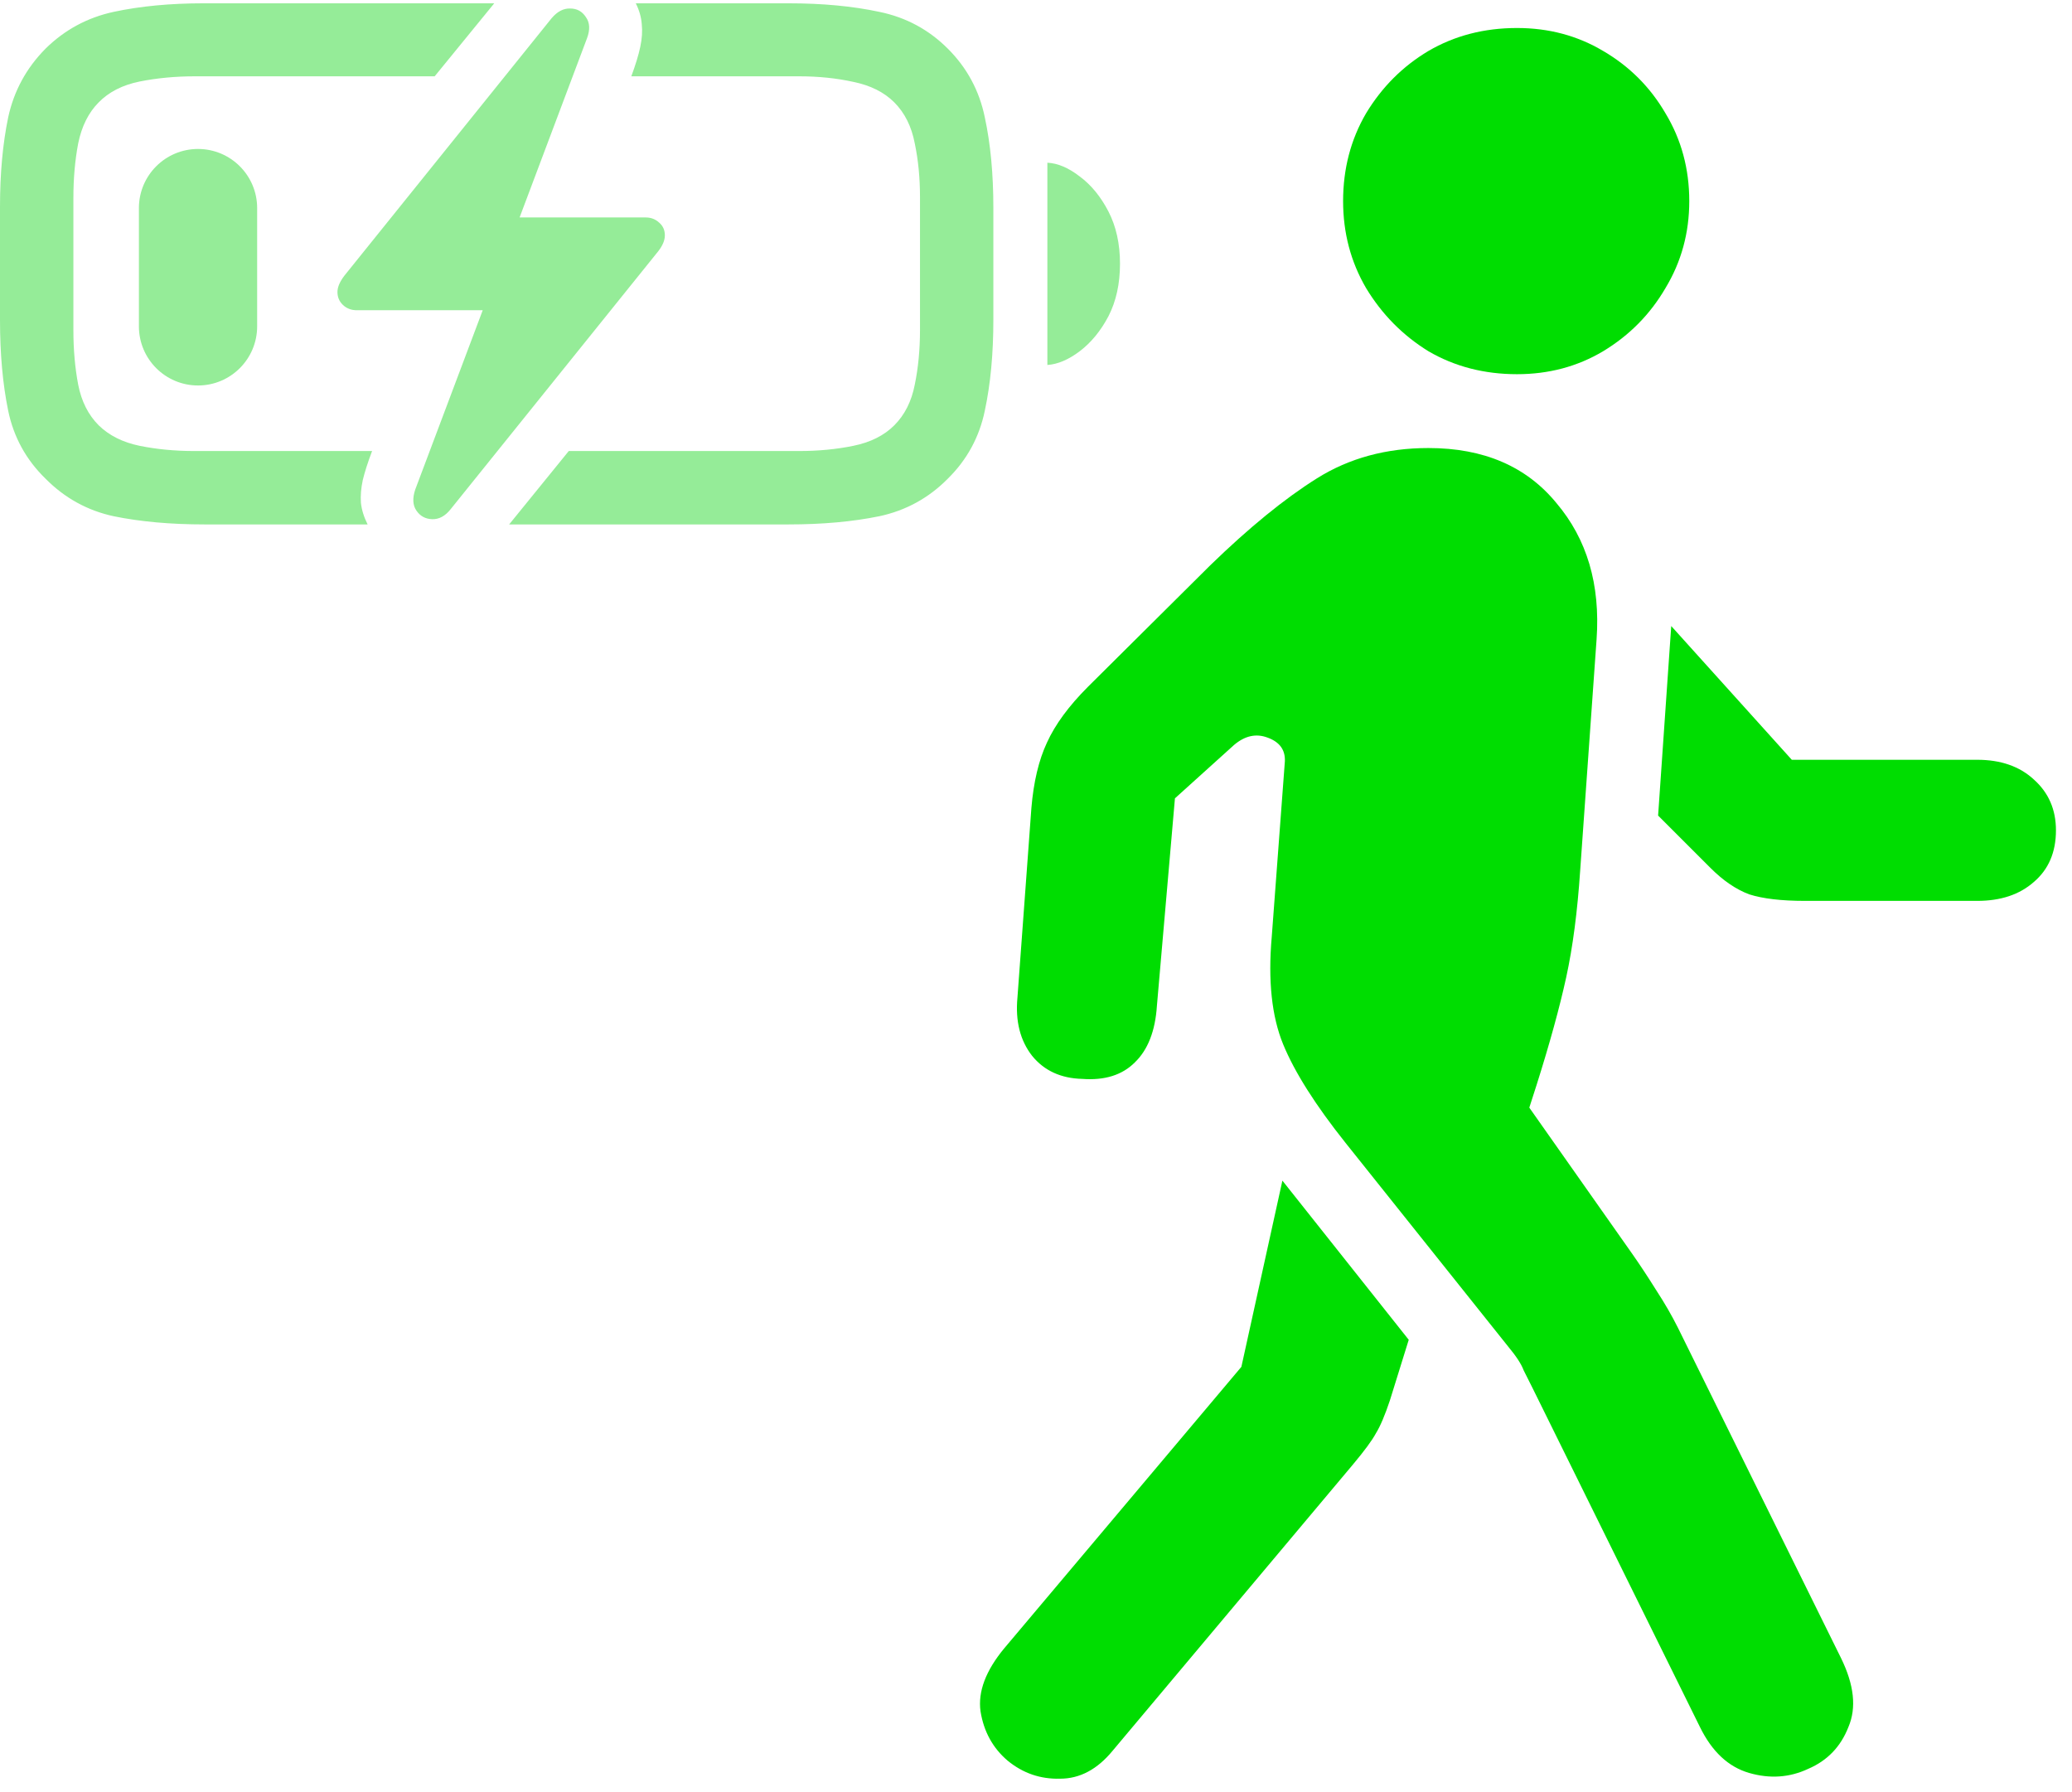
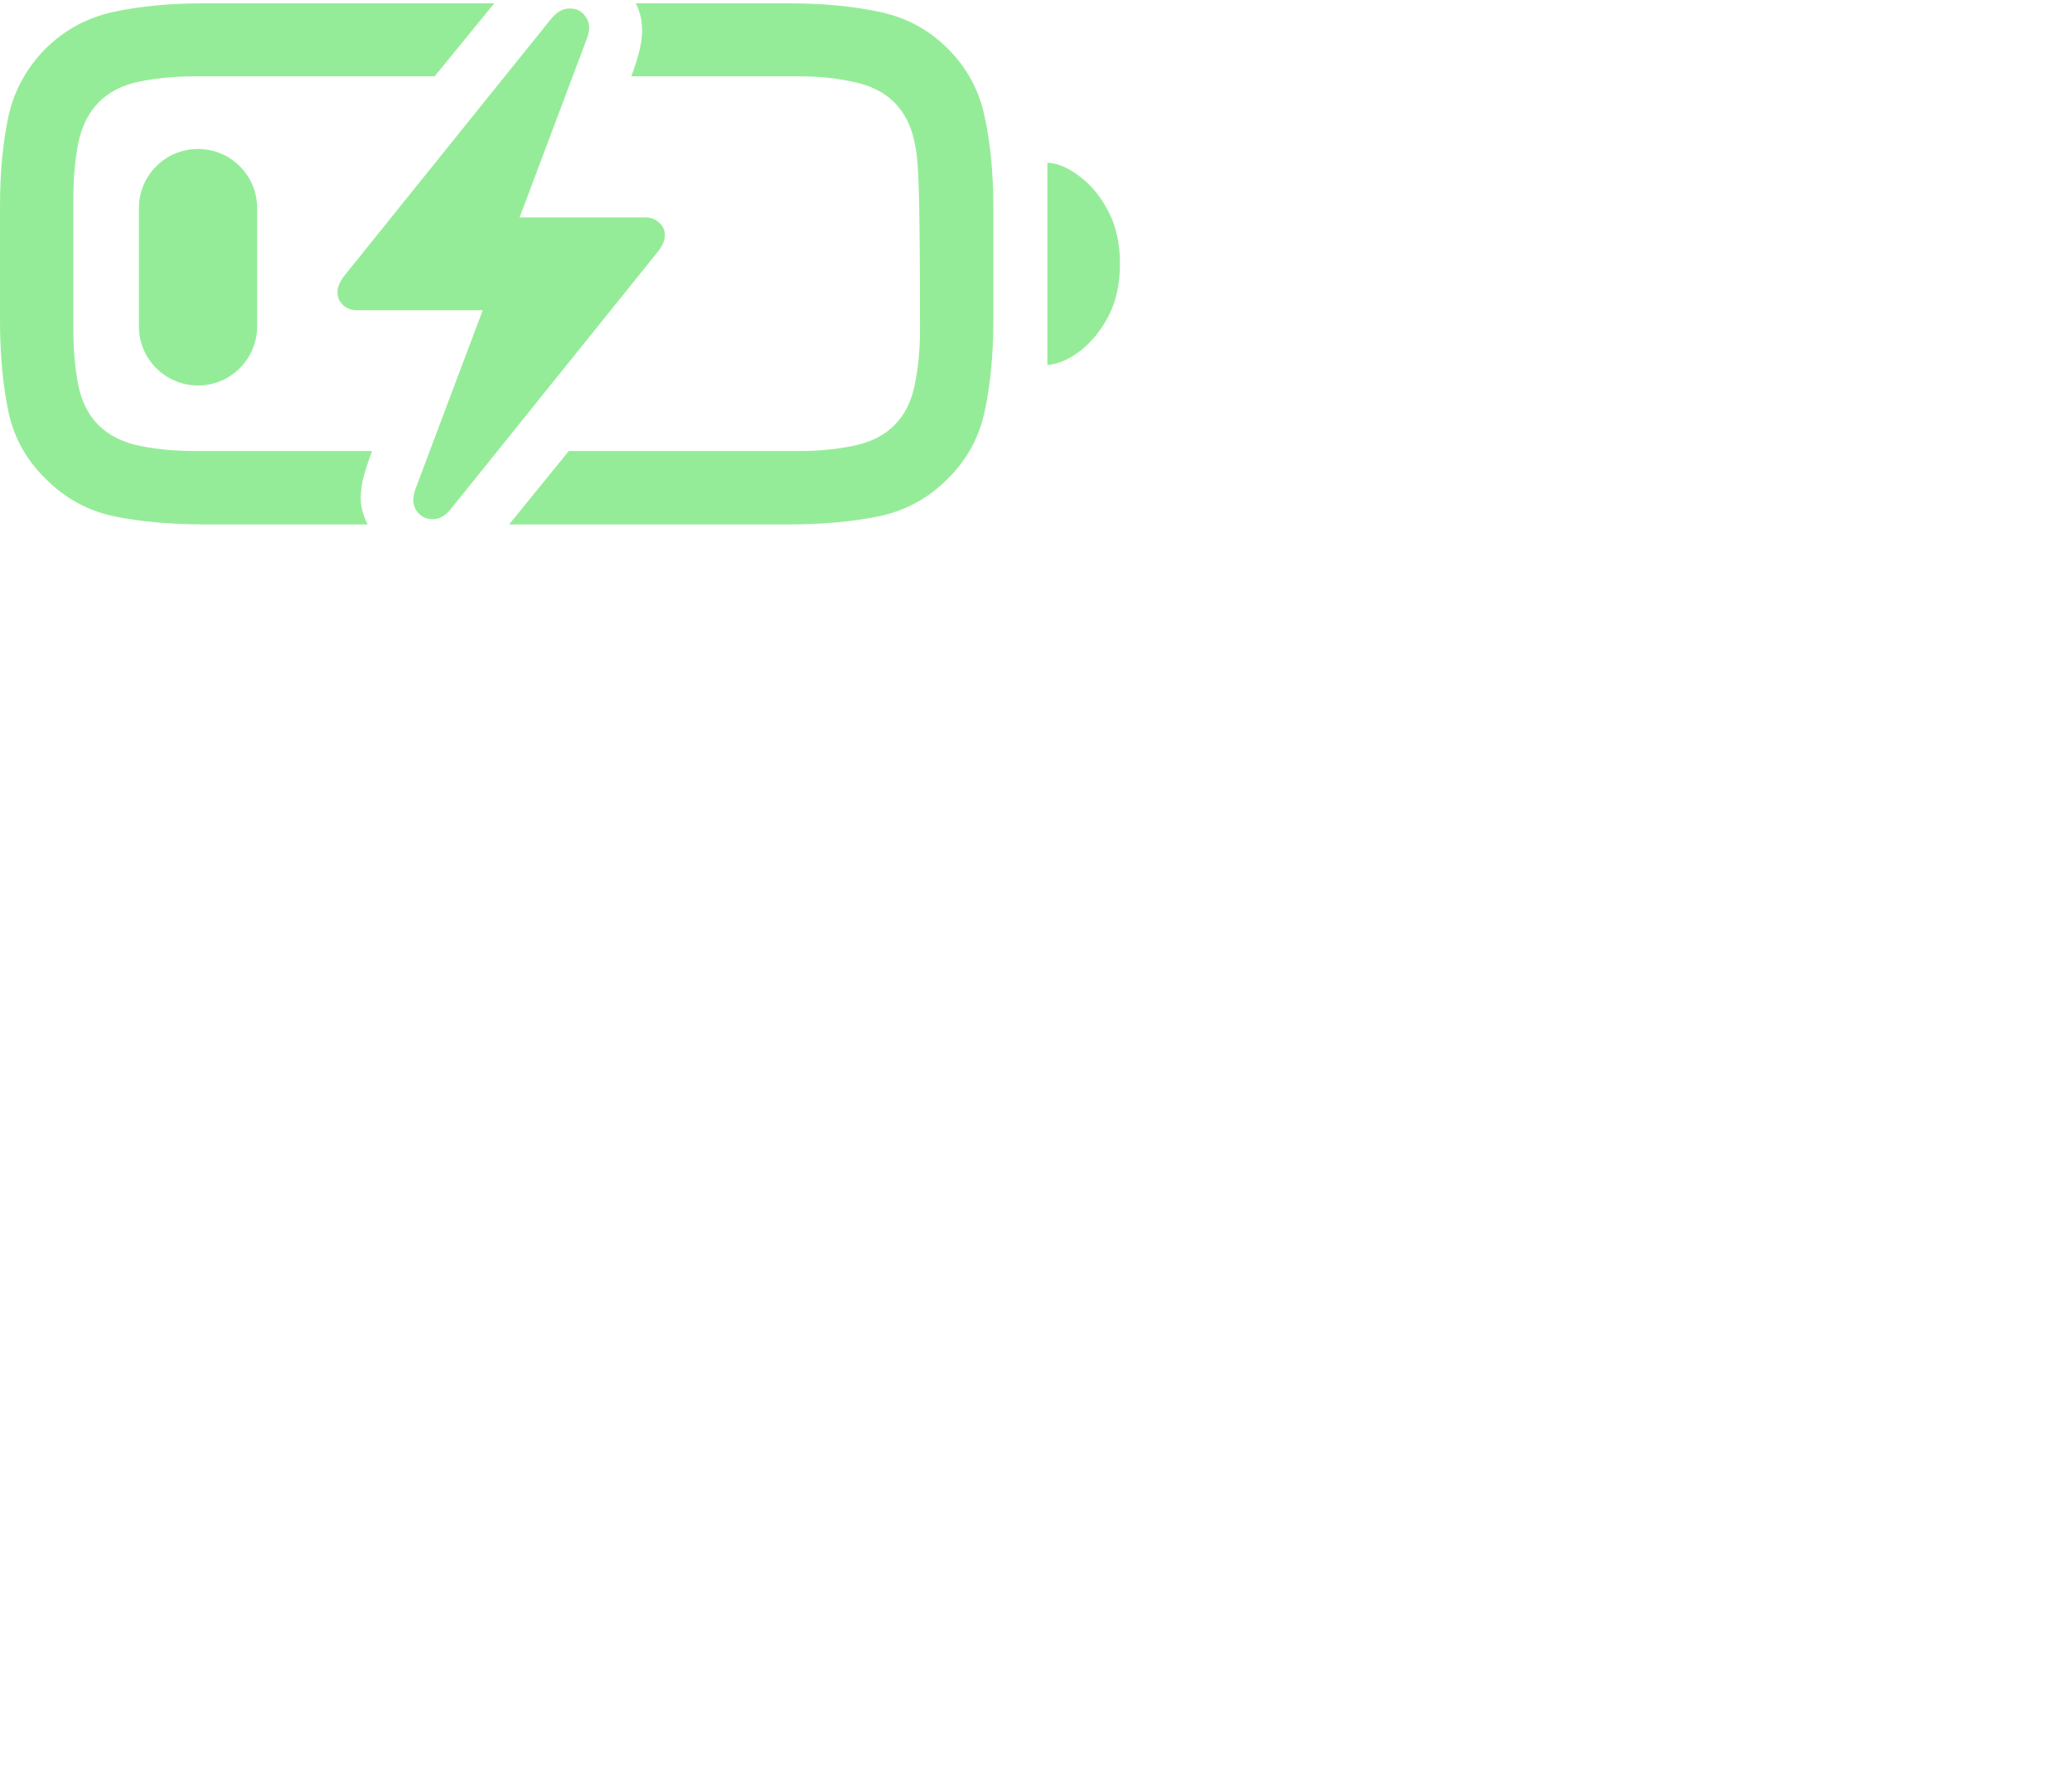
<svg xmlns="http://www.w3.org/2000/svg" width="74" height="64" viewBox="0 0 74 64" fill="none">
-   <path d="M7.303 18.728C6.088 18.728 5.006 18.63 4.057 18.435C3.117 18.231 2.306 17.783 1.623 17.091C0.931 16.417 0.488 15.61 0.293 14.67C0.098 13.722 0 12.64 0 11.425V7.381C0 6.192 0.098 5.128 0.293 4.188C0.497 3.248 0.94 2.432 1.623 1.741C2.306 1.067 3.117 0.628 4.057 0.424C5.006 0.22 6.079 0.118 7.276 0.118H17.652L15.524 2.725H6.97C6.27 2.725 5.609 2.787 4.988 2.911C4.376 3.035 3.889 3.284 3.525 3.656C3.162 4.02 2.918 4.507 2.793 5.119C2.678 5.722 2.621 6.374 2.621 7.075V11.784C2.621 12.484 2.678 13.136 2.793 13.739C2.909 14.333 3.153 14.817 3.525 15.189C3.898 15.553 4.385 15.797 4.988 15.921C5.6 16.045 6.252 16.107 6.944 16.107H13.289C13.138 16.506 13.027 16.852 12.956 17.145C12.894 17.437 12.872 17.708 12.89 17.956C12.916 18.204 12.996 18.462 13.129 18.728H7.303ZM18.184 18.728L20.313 16.107H28.533C29.225 16.107 29.872 16.045 30.476 15.921C31.087 15.797 31.575 15.553 31.939 15.189C32.311 14.817 32.555 14.333 32.67 13.739C32.795 13.136 32.857 12.484 32.857 11.784V7.035C32.857 6.352 32.795 5.714 32.67 5.119C32.555 4.516 32.311 4.029 31.939 3.656C31.575 3.292 31.087 3.049 30.476 2.924C29.872 2.791 29.225 2.725 28.533 2.725H22.547C22.698 2.317 22.805 1.967 22.867 1.674C22.929 1.381 22.947 1.111 22.92 0.863C22.902 0.614 22.831 0.366 22.707 0.118H28.161C29.376 0.118 30.458 0.22 31.407 0.424C32.356 0.619 33.172 1.058 33.854 1.741C34.537 2.423 34.976 3.239 35.171 4.188C35.375 5.128 35.477 6.206 35.477 7.421V11.425C35.477 12.64 35.375 13.722 35.171 14.67C34.976 15.61 34.537 16.417 33.854 17.091C33.172 17.783 32.356 18.231 31.407 18.435C30.458 18.63 29.376 18.728 28.161 18.728H18.184ZM37.406 13.034V5.811C37.779 5.829 38.164 5.993 38.563 6.303C38.971 6.605 39.313 7.022 39.588 7.554C39.862 8.086 40 8.707 40 9.416C40 10.134 39.862 10.759 39.588 11.292C39.313 11.815 38.971 12.232 38.563 12.542C38.164 12.844 37.779 13.008 37.406 13.034ZM12.052 10.427C12.052 10.258 12.132 10.068 12.291 9.855L19.701 0.65C19.905 0.41 20.126 0.295 20.366 0.304C20.605 0.304 20.791 0.406 20.924 0.61C21.066 0.805 21.08 1.058 20.964 1.368L18.557 7.766H23.066C23.252 7.766 23.412 7.829 23.545 7.953C23.678 8.068 23.745 8.219 23.745 8.405C23.745 8.582 23.665 8.773 23.505 8.977L16.096 18.182C15.901 18.43 15.679 18.55 15.431 18.541C15.191 18.532 15.005 18.43 14.872 18.235C14.739 18.04 14.726 17.788 14.832 17.477L17.24 11.079H12.744C12.549 11.079 12.384 11.017 12.251 10.893C12.118 10.768 12.052 10.613 12.052 10.427Z" fill="#95EC98" />
+   <path d="M7.303 18.728C6.088 18.728 5.006 18.63 4.057 18.435C3.117 18.231 2.306 17.783 1.623 17.091C0.931 16.417 0.488 15.61 0.293 14.67C0.098 13.722 0 12.64 0 11.425V7.381C0 6.192 0.098 5.128 0.293 4.188C0.497 3.248 0.94 2.432 1.623 1.741C2.306 1.067 3.117 0.628 4.057 0.424C5.006 0.22 6.079 0.118 7.276 0.118H17.652L15.524 2.725H6.97C6.27 2.725 5.609 2.787 4.988 2.911C4.376 3.035 3.889 3.284 3.525 3.656C3.162 4.02 2.918 4.507 2.793 5.119C2.678 5.722 2.621 6.374 2.621 7.075V11.784C2.621 12.484 2.678 13.136 2.793 13.739C2.909 14.333 3.153 14.817 3.525 15.189C3.898 15.553 4.385 15.797 4.988 15.921C5.6 16.045 6.252 16.107 6.944 16.107H13.289C13.138 16.506 13.027 16.852 12.956 17.145C12.894 17.437 12.872 17.708 12.89 17.956C12.916 18.204 12.996 18.462 13.129 18.728H7.303ZM18.184 18.728L20.313 16.107H28.533C29.225 16.107 29.872 16.045 30.476 15.921C31.087 15.797 31.575 15.553 31.939 15.189C32.311 14.817 32.555 14.333 32.67 13.739C32.795 13.136 32.857 12.484 32.857 11.784C32.857 6.352 32.795 5.714 32.67 5.119C32.555 4.516 32.311 4.029 31.939 3.656C31.575 3.292 31.087 3.049 30.476 2.924C29.872 2.791 29.225 2.725 28.533 2.725H22.547C22.698 2.317 22.805 1.967 22.867 1.674C22.929 1.381 22.947 1.111 22.92 0.863C22.902 0.614 22.831 0.366 22.707 0.118H28.161C29.376 0.118 30.458 0.22 31.407 0.424C32.356 0.619 33.172 1.058 33.854 1.741C34.537 2.423 34.976 3.239 35.171 4.188C35.375 5.128 35.477 6.206 35.477 7.421V11.425C35.477 12.64 35.375 13.722 35.171 14.67C34.976 15.61 34.537 16.417 33.854 17.091C33.172 17.783 32.356 18.231 31.407 18.435C30.458 18.63 29.376 18.728 28.161 18.728H18.184ZM37.406 13.034V5.811C37.779 5.829 38.164 5.993 38.563 6.303C38.971 6.605 39.313 7.022 39.588 7.554C39.862 8.086 40 8.707 40 9.416C40 10.134 39.862 10.759 39.588 11.292C39.313 11.815 38.971 12.232 38.563 12.542C38.164 12.844 37.779 13.008 37.406 13.034ZM12.052 10.427C12.052 10.258 12.132 10.068 12.291 9.855L19.701 0.65C19.905 0.41 20.126 0.295 20.366 0.304C20.605 0.304 20.791 0.406 20.924 0.61C21.066 0.805 21.08 1.058 20.964 1.368L18.557 7.766H23.066C23.252 7.766 23.412 7.829 23.545 7.953C23.678 8.068 23.745 8.219 23.745 8.405C23.745 8.582 23.665 8.773 23.505 8.977L16.096 18.182C15.901 18.43 15.679 18.55 15.431 18.541C15.191 18.532 15.005 18.43 14.872 18.235C14.739 18.04 14.726 17.788 14.832 17.477L17.24 11.079H12.744C12.549 11.079 12.384 11.017 12.251 10.893C12.118 10.768 12.052 10.613 12.052 10.427Z" fill="#95EC98" />
  <path d="M4.961 7.431C4.961 6.265 5.906 5.32 7.072 5.32C8.238 5.32 9.184 6.265 9.184 7.431V11.654C9.184 12.82 8.238 13.766 7.072 13.766C5.906 13.766 4.961 12.82 4.961 11.654V7.431Z" fill="#95EC98" />
-   <path d="M39.736 62.523C39.189 63.188 38.564 63.52 37.861 63.52C37.157 63.539 36.532 63.324 35.986 62.875C35.458 62.426 35.136 61.84 35.019 61.117C34.921 60.414 35.204 59.662 35.868 58.861L44.335 48.812L45.8 42.162L50.312 47.846L49.638 50.014C49.462 50.541 49.296 50.932 49.14 51.185C49.003 51.44 48.73 51.81 48.32 52.299L39.736 62.523ZM60.712 61.674L54.736 49.574C54.618 49.34 54.511 49.125 54.413 48.93C54.335 48.715 54.15 48.432 53.857 48.08L48.056 40.815C46.982 39.467 46.239 38.295 45.829 37.299C45.419 36.303 45.282 35.023 45.419 33.461L45.888 27.191C45.907 26.781 45.702 26.498 45.273 26.342C44.862 26.186 44.462 26.273 44.072 26.605L41.962 28.51L41.318 35.922C41.259 36.82 40.995 37.494 40.527 37.943C40.077 38.393 39.452 38.588 38.652 38.529C37.89 38.51 37.294 38.236 36.864 37.709C36.435 37.162 36.259 36.469 36.337 35.629L36.835 28.861C36.913 27.924 37.099 27.143 37.392 26.518C37.685 25.873 38.173 25.209 38.857 24.525L43.222 20.189C44.609 18.842 45.878 17.807 47.031 17.084C48.183 16.361 49.511 16 51.015 16C52.987 16 54.511 16.654 55.585 17.963C56.679 19.252 57.157 20.873 57.021 22.826L56.435 31.088C56.337 32.553 56.171 33.822 55.937 34.897C55.702 35.971 55.351 37.25 54.882 38.734L54.618 39.555L58.31 44.799C58.583 45.19 58.866 45.619 59.159 46.088C59.452 46.537 59.706 46.977 59.921 47.406L65.751 59.213C66.22 60.17 66.308 60.99 66.015 61.674C65.741 62.377 65.263 62.875 64.579 63.168C63.915 63.48 63.212 63.529 62.47 63.315C61.728 63.1 61.142 62.553 60.712 61.674ZM70.615 27.133C71.454 27.133 72.128 27.367 72.636 27.836C73.163 28.305 73.427 28.91 73.427 29.652C73.427 30.434 73.163 31.049 72.636 31.498C72.128 31.947 71.454 32.172 70.615 32.172H64.462C63.622 32.172 62.958 32.094 62.47 31.938C62.001 31.762 61.542 31.449 61.093 31L59.218 29.125L59.687 22.357L63.993 27.133H70.615ZM54.179 13.363C53.007 13.363 51.952 13.09 51.015 12.543C50.097 11.977 49.355 11.225 48.788 10.287C48.241 9.35 47.968 8.314 47.968 7.182C47.968 6.029 48.241 4.984 48.788 4.047C49.355 3.109 50.097 2.367 51.015 1.82C51.952 1.273 53.007 1 54.179 1C55.312 1 56.337 1.273 57.255 1.82C58.193 2.367 58.935 3.109 59.482 4.047C60.048 4.984 60.331 6.029 60.331 7.182C60.331 8.314 60.048 9.35 59.482 10.287C58.935 11.225 58.193 11.977 57.255 12.543C56.337 13.09 55.312 13.363 54.179 13.363Z" fill="#00DD01" />
</svg>